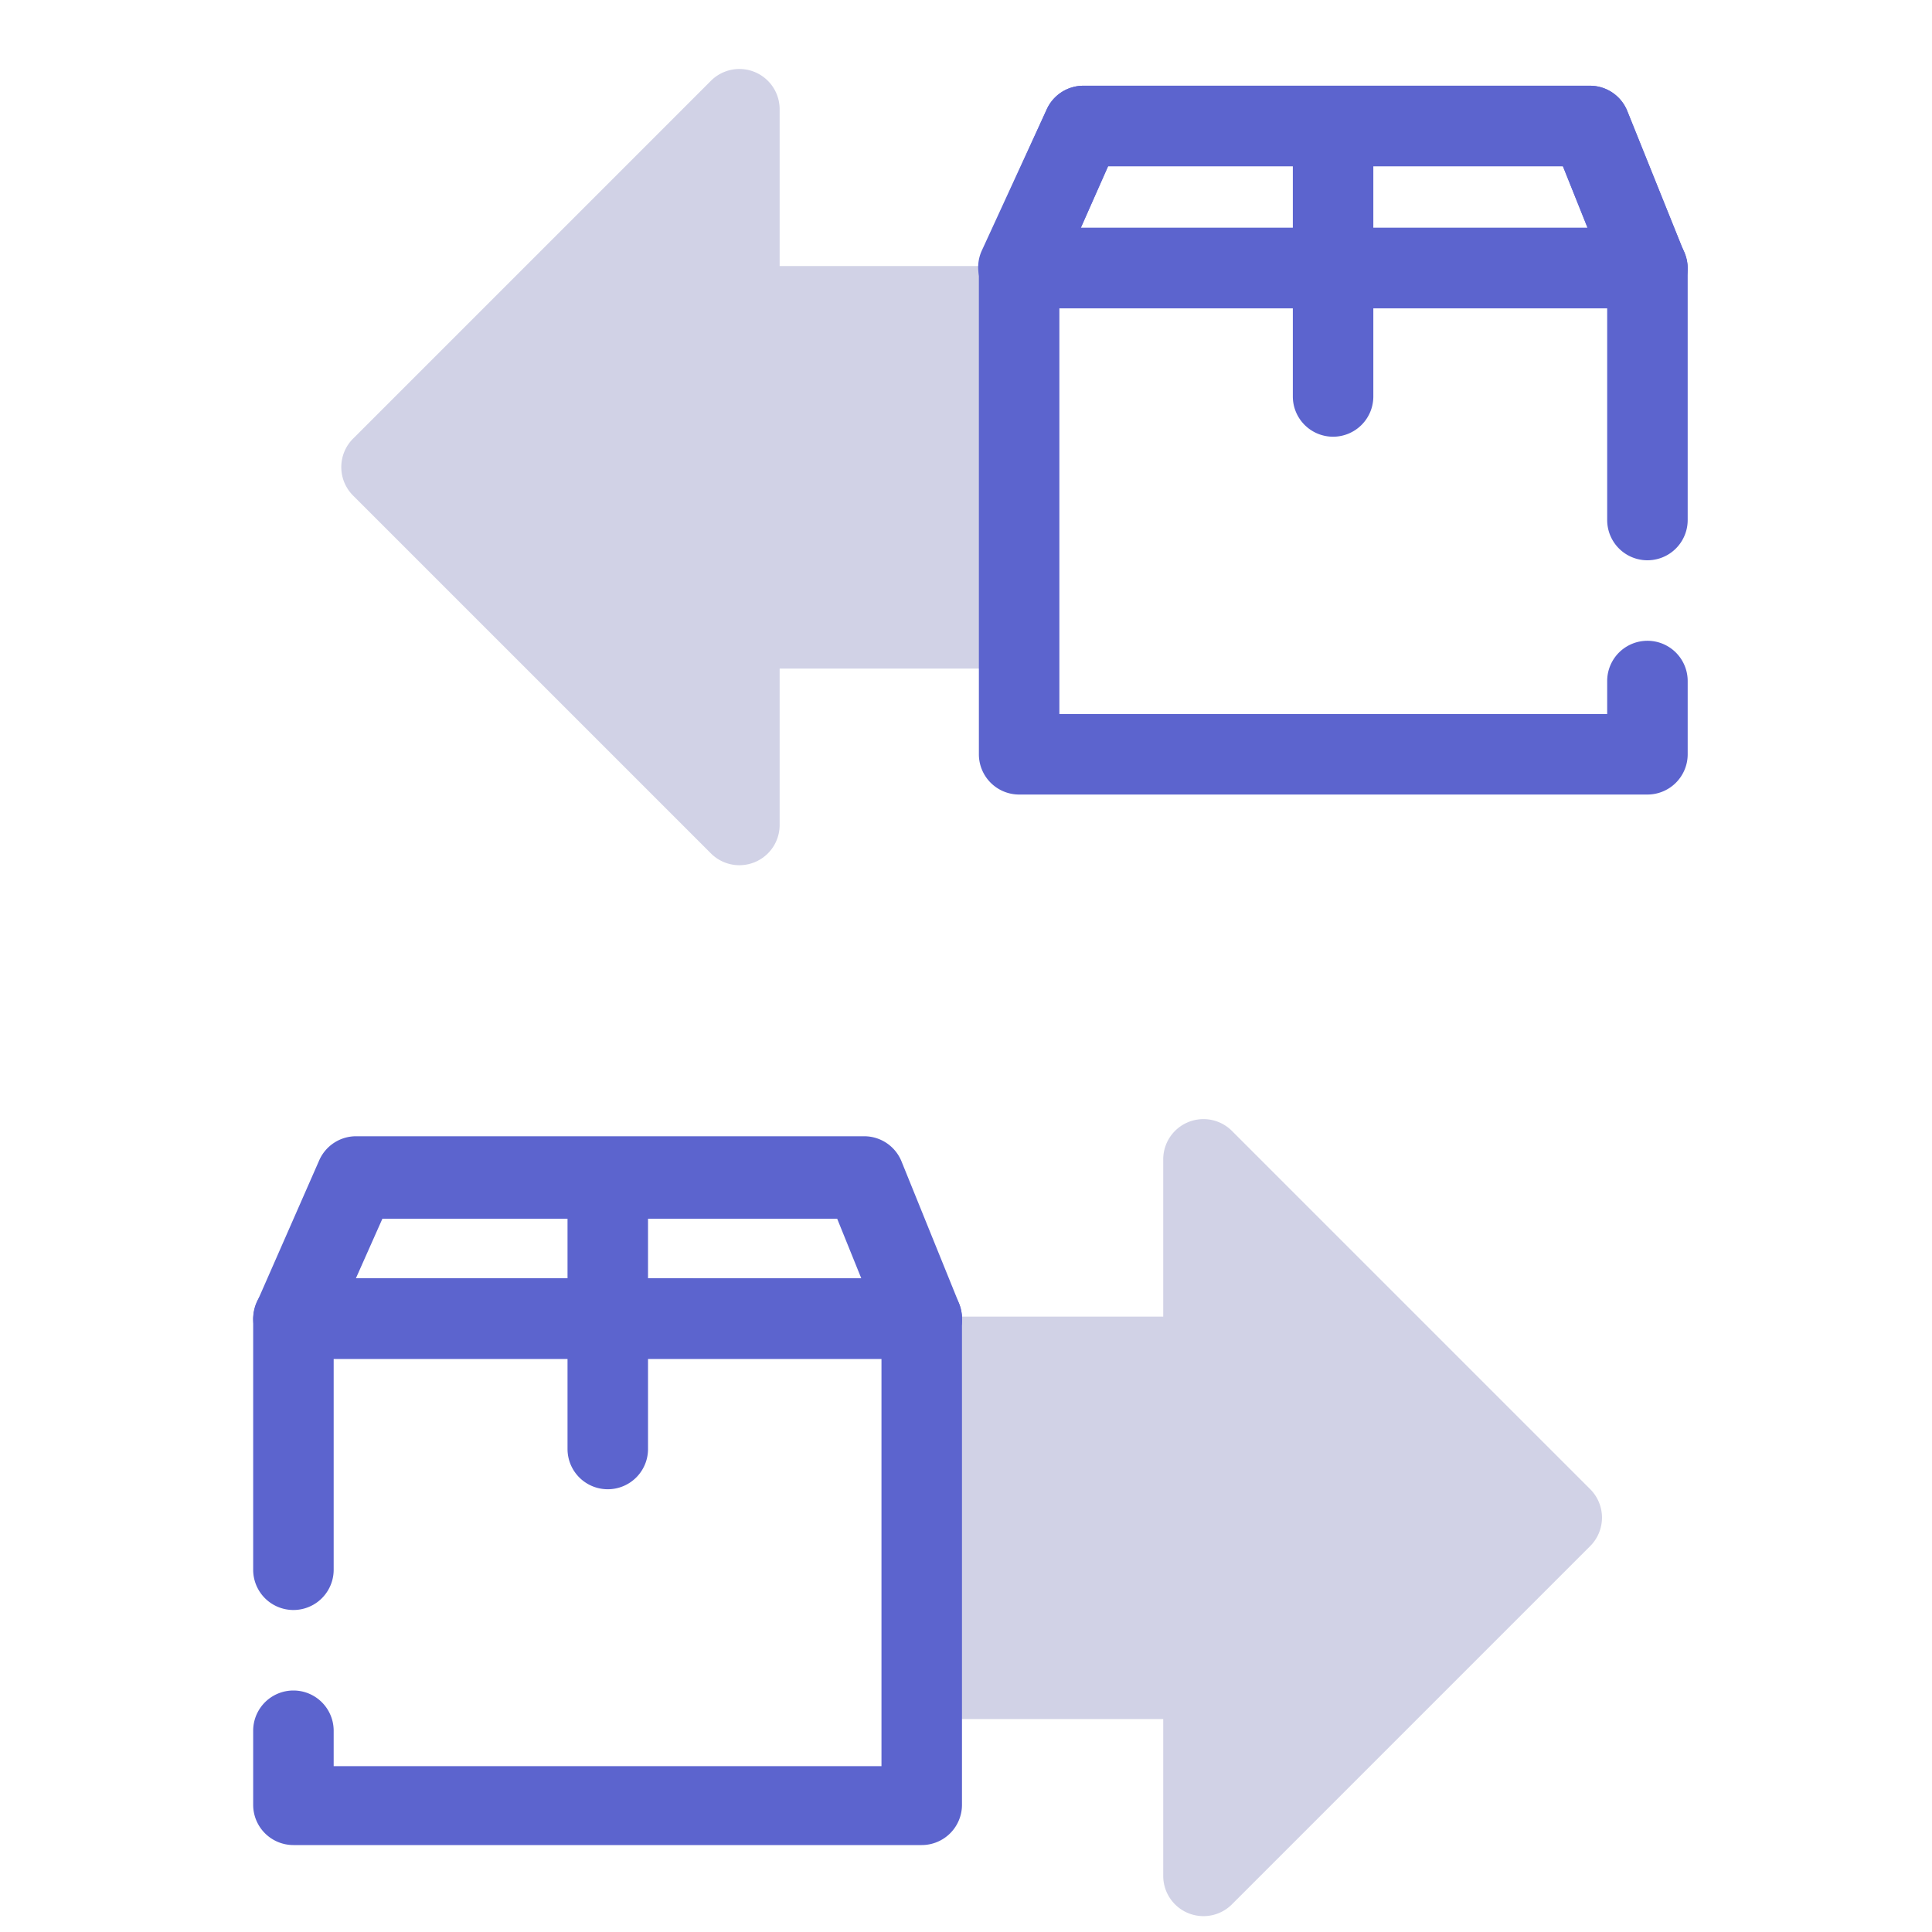
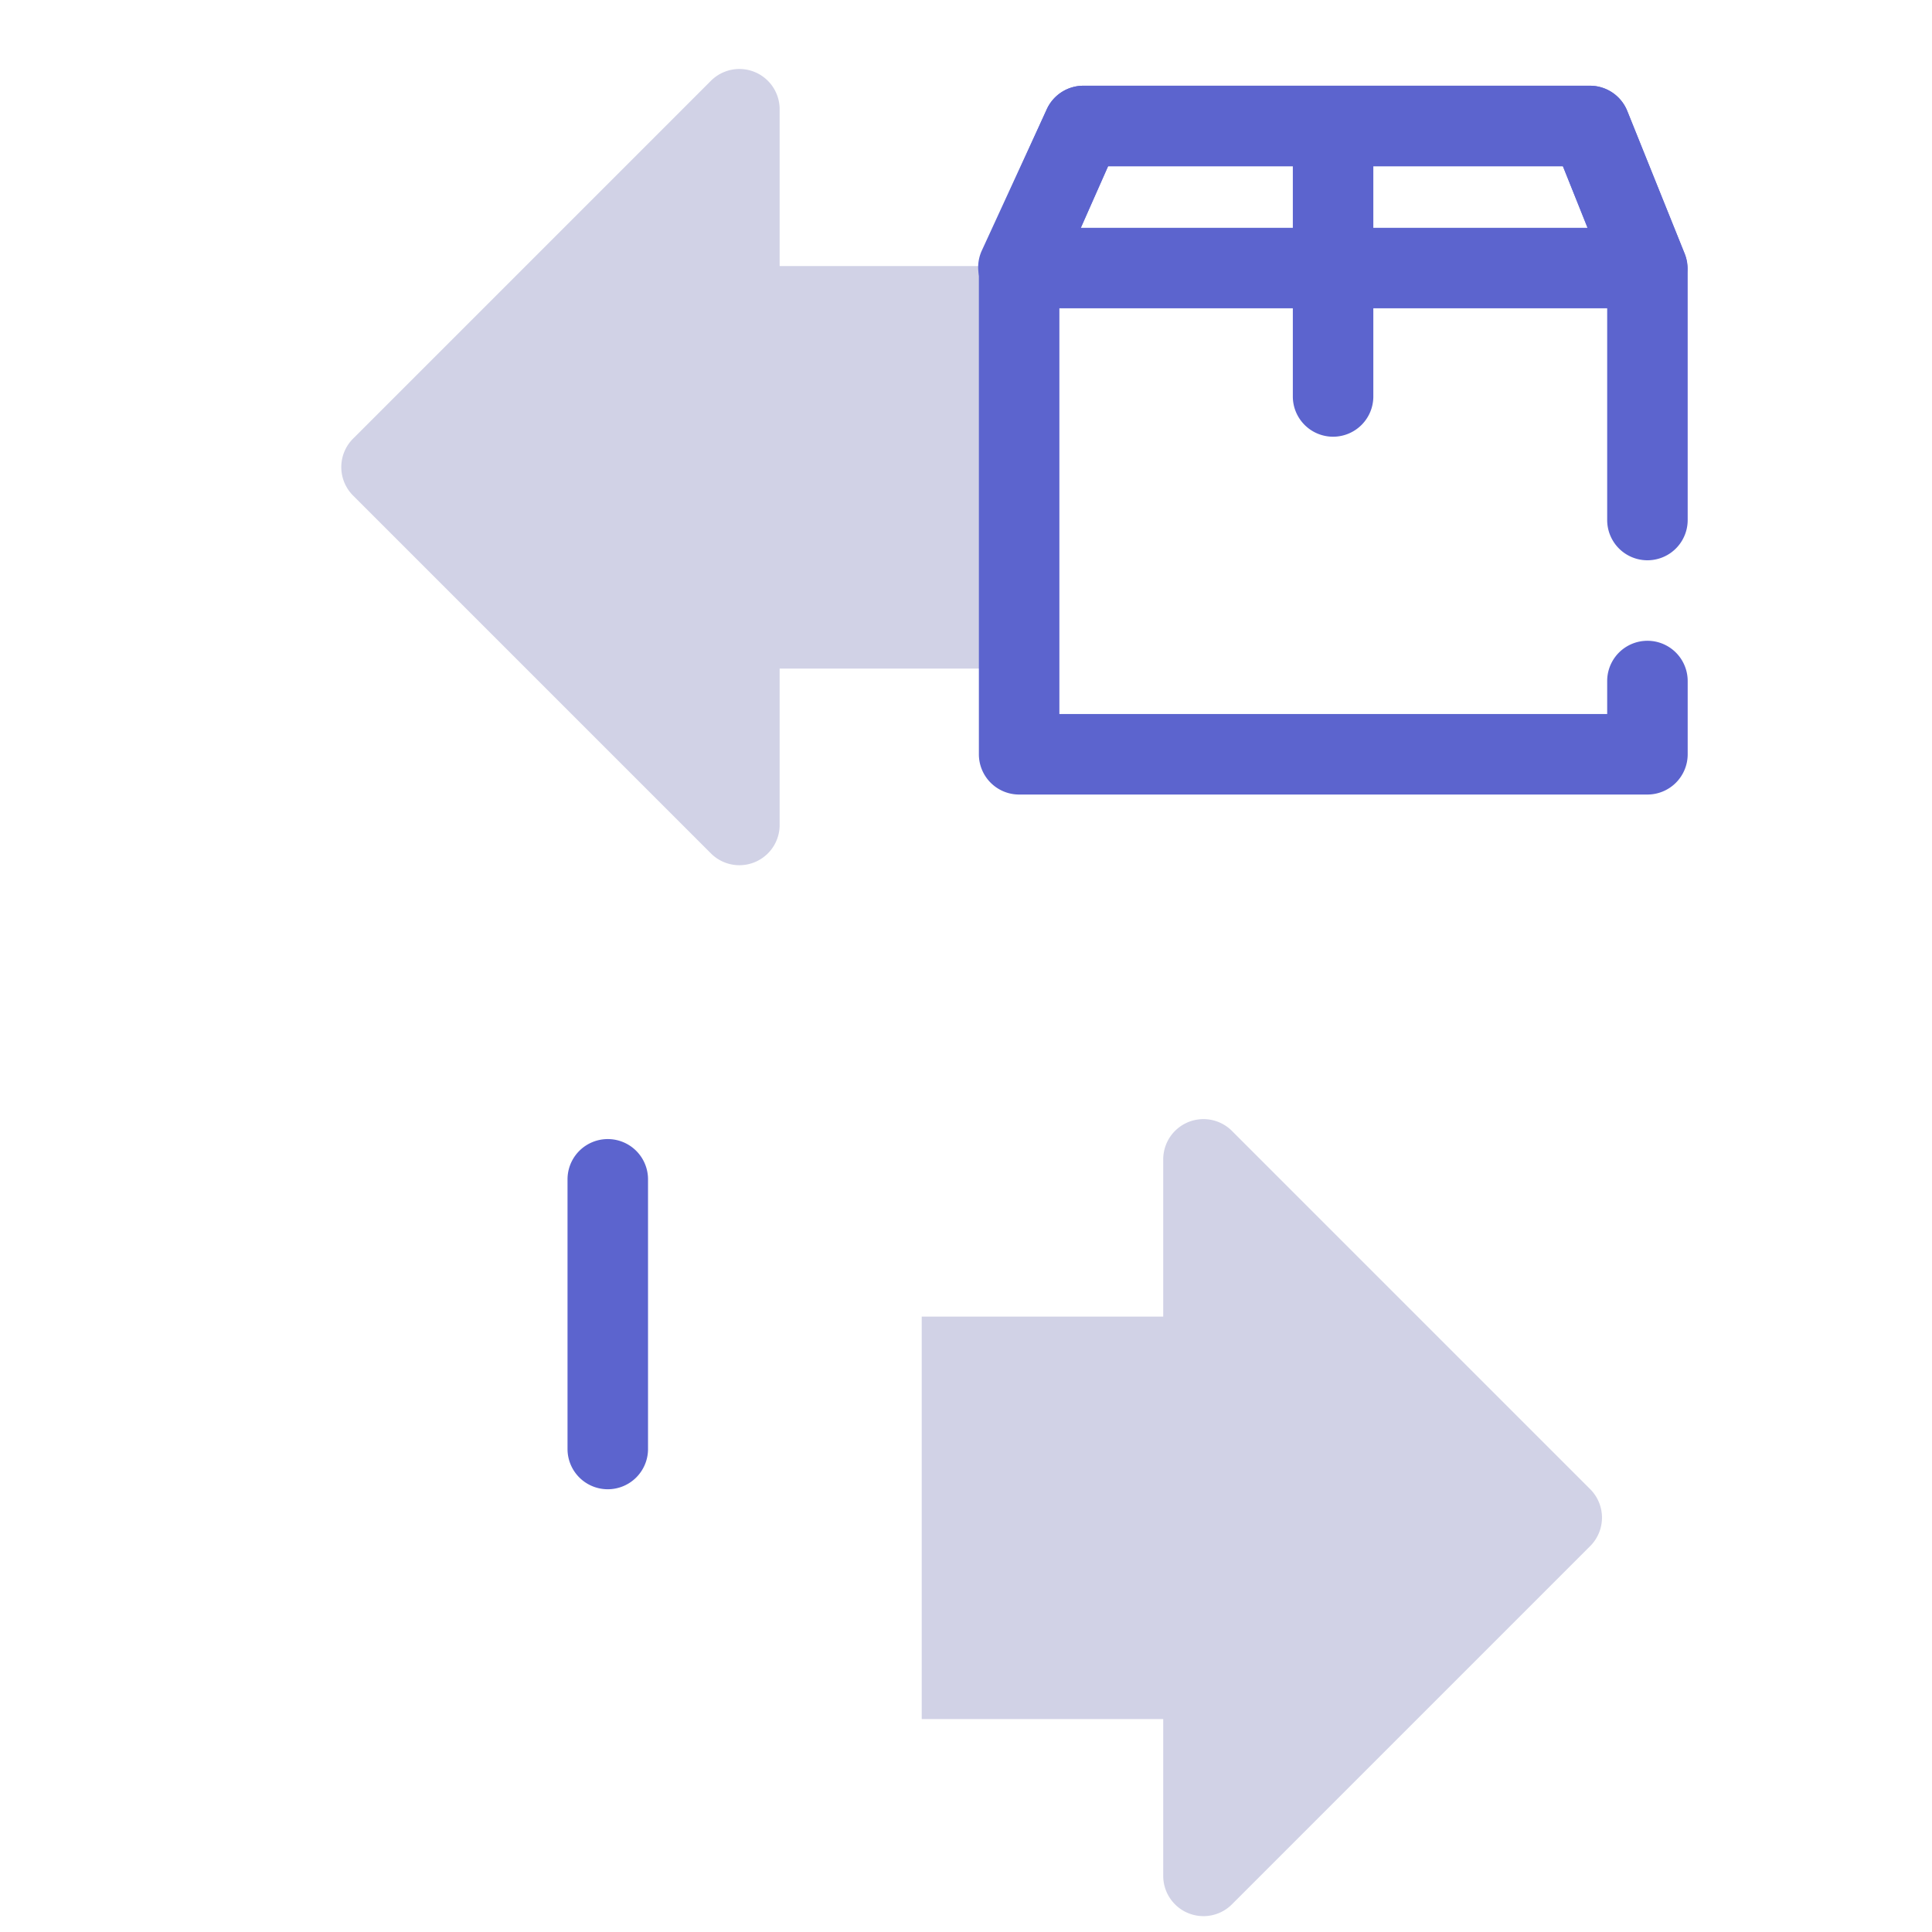
<svg xmlns="http://www.w3.org/2000/svg" viewBox="0 0 48 48">
  <defs>
    <style>.cls-1{fill:#d1d2e6;}.cls-2{fill:#5c64ce;}.cls-3{fill:none;}</style>
  </defs>
  <title>SendReceive</title>
  <g id="Layer_2" data-name="Layer 2">
    <g id="Assets">
      <path class="cls-1" d="M39.51,37l-8.9-8.9a1,1,0,0,0-1.71.71v3.9h-6v10h6v3.9a1,1,0,0,0,1.71.7l8.9-8.9A1,1,0,0,0,39.51,37Z" />
      <path class="cls-1" d="M8.77,12.31l8.9,8.9a1,1,0,0,0,1.7-.7v-3.9h6v-10h-6V2.71A1,1,0,0,0,17.67,2l-8.9,8.9A1,1,0,0,0,8.77,12.31Z" />
-       <path class="cls-2" d="M22.9,33.76H7.29a1,1,0,0,1-.91-1.4l1.55-3.53a1,1,0,0,1,.92-.6H21.47a1,1,0,0,1,.93.63l1.43,3.53a1,1,0,0,1-.1.93A1,1,0,0,1,22.9,33.76Zm-14.07-2H21.42l-.62-1.53H9.5Z" />
-       <path class="cls-2" d="M22.9,33.76H7.29a1,1,0,1,1,0-2H22.9a1,1,0,1,1,0,2Z" />
      <path class="cls-2" d="M15.1,37a1,1,0,0,1-1-1v-6.7a1,1,0,0,1,2,0V36A1,1,0,0,1,15.1,37Z" />
-       <path class="cls-2" d="M22.9,45.84H7.29a1,1,0,0,1-1-1V43a1,1,0,1,1,2,0v.88H21.9V33l-1.1-2.72H9.5L8.29,33v6a1,1,0,1,1-2,0v-6.2a.9.9,0,0,1,.09-.4l1.55-3.53a1,1,0,0,1,.92-.6H21.47a1,1,0,0,1,.93.63l1.43,3.53a1.11,1.11,0,0,1,.07.37V44.84A1,1,0,0,1,22.9,45.84Z" />
      <path class="cls-2" d="M40.93,7.66H25.32a1,1,0,0,1-.84-.45,1,1,0,0,1-.08-1L26,2.73a1,1,0,0,1,.92-.6H39.5a1,1,0,0,1,.93.63l1.42,3.53a1,1,0,0,1-.92,1.37Zm-14.08-2H39.44l-.61-1.53H27.53Z" />
-       <path class="cls-2" d="M40.93,7.66H25.32a1,1,0,0,1,0-2H40.93a1,1,0,0,1,0,2Z" />
      <path class="cls-2" d="M33.12,10.85a1,1,0,0,1-1-1V3.15a1,1,0,1,1,2,0v6.7A1,1,0,0,1,33.12,10.85Z" />
      <path class="cls-2" d="M40.93,19.74H25.32a1,1,0,0,1-1-1V6.66a1.06,1.06,0,0,1,.08-.4L26,2.73a1,1,0,0,1,.92-.6H39.5a1,1,0,0,1,.93.63l1.42,3.53a1,1,0,0,1,.08.37v6.26a1,1,0,1,1-2,0V6.86l-1.1-2.73H27.53L26.32,6.87V17.74H39.93v-.82a1,1,0,0,1,2,0v1.82A1,1,0,0,1,40.93,19.74Z" />
-       <rect class="cls-3" width="48" height="48" />
    </g>
  </g>
</svg>